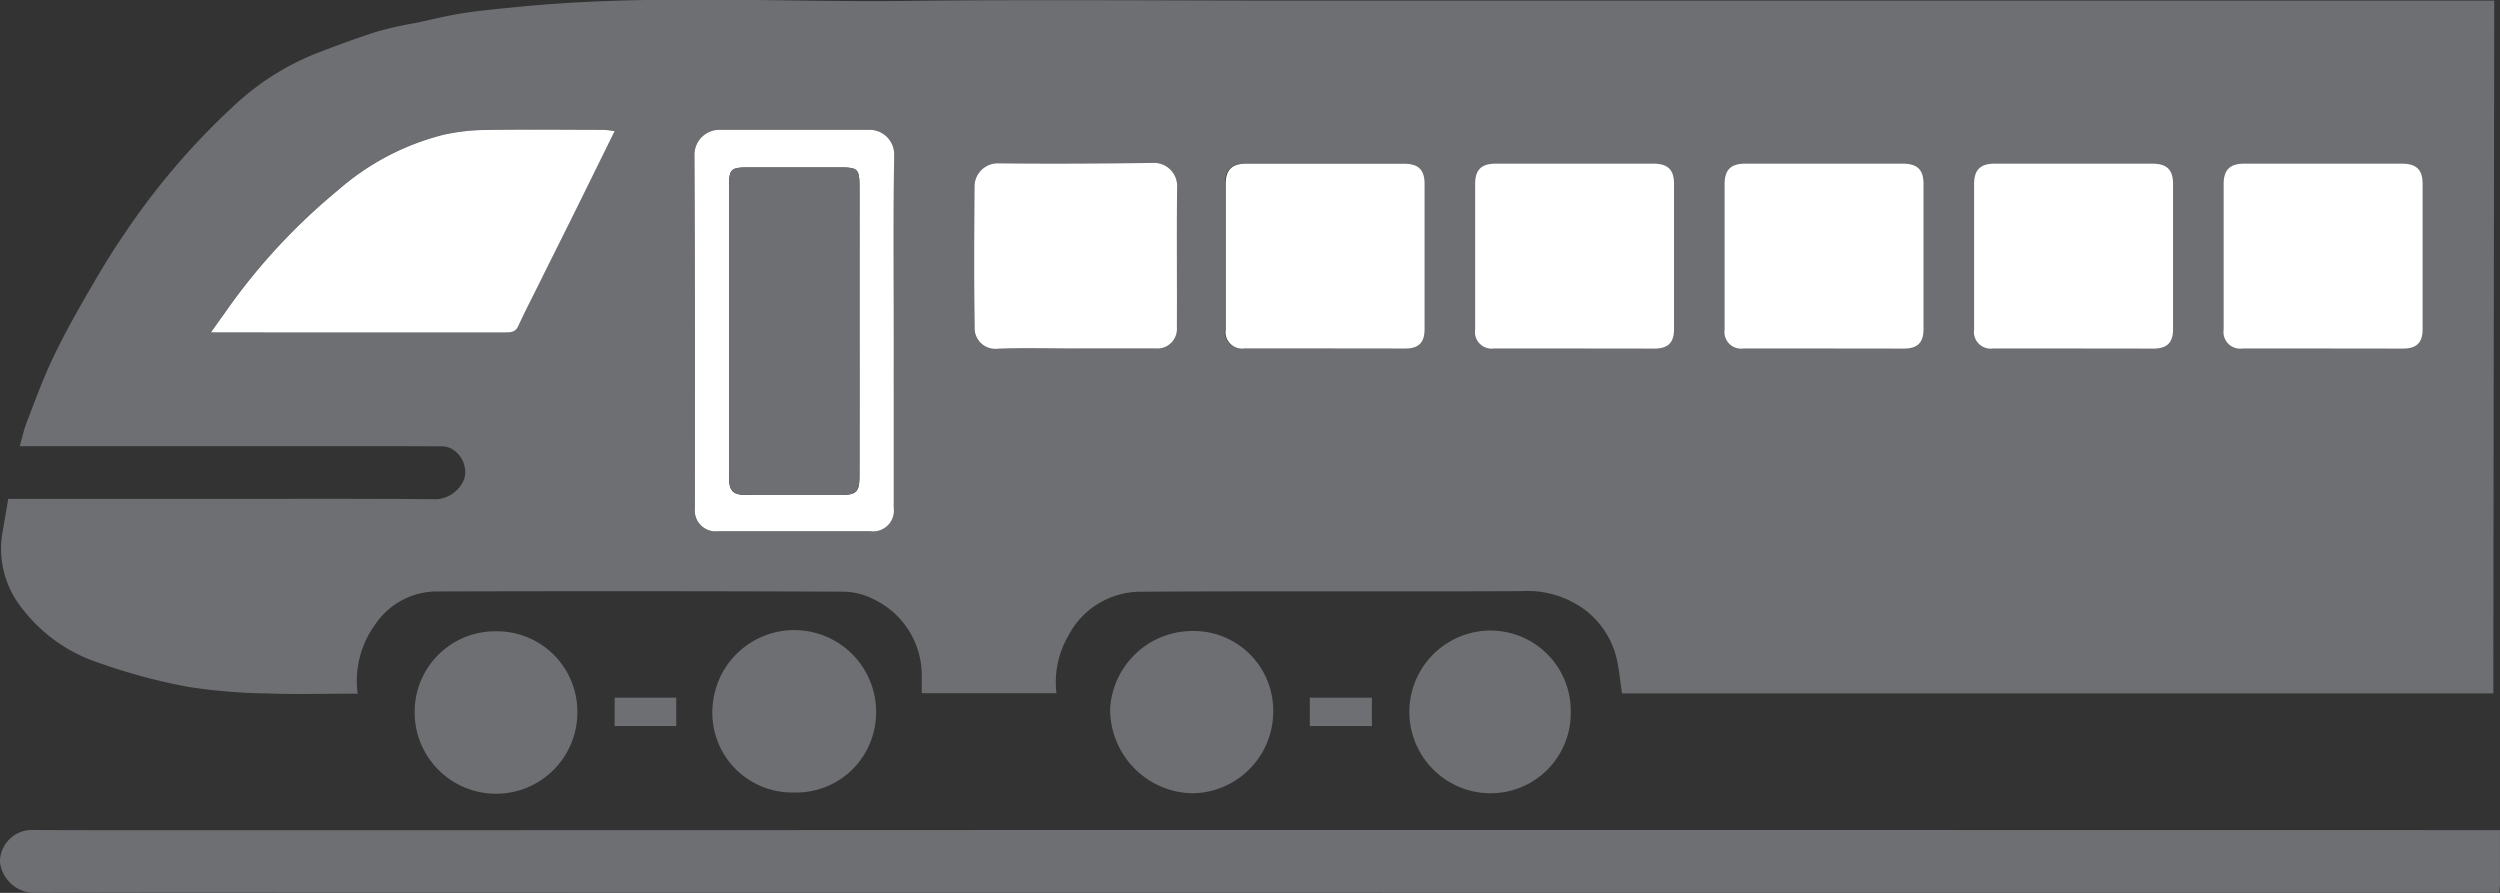
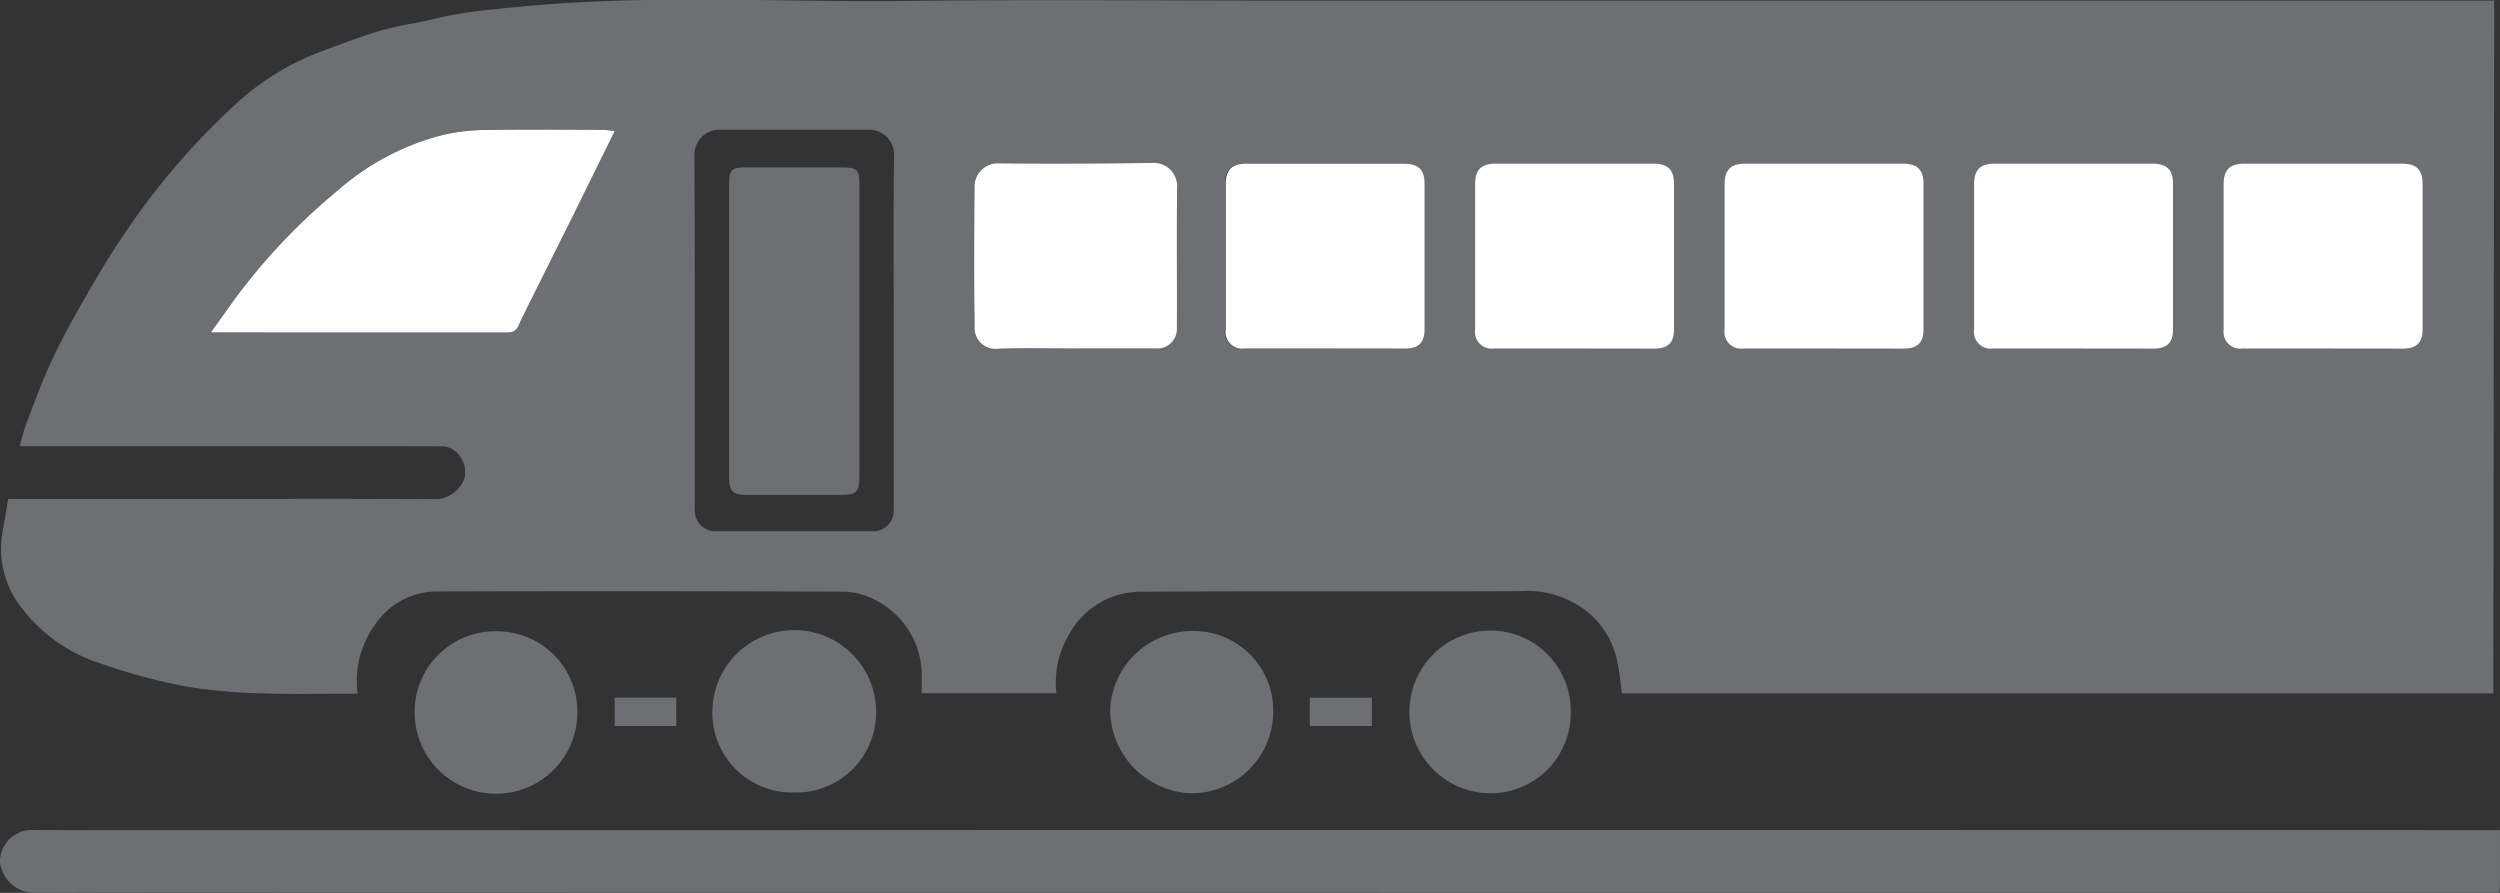
<svg xmlns="http://www.w3.org/2000/svg" id="Сгруппировать_474" data-name="Сгруппировать 474" width="129.911" height="46.399" viewBox="0 0 129.911 46.399">
  <rect x="0" y="0" width="129.911" height="46.399" fill="#333333" stroke="none" />
  <g id="Сгруппировать_473" data-name="Сгруппировать 473" transform="translate(0 0)">
    <path id="Контур_859" data-name="Контур 859" d="M168.154,364.692H122.879c-.1-.633-.148-1.25-.29-1.845a4.461,4.461,0,0,0-1.656-2.51,5.054,5.054,0,0,0-3.306-.96c-6.61.031-13.219-.013-19.829.031a4.24,4.24,0,0,0-3.7,2.3,4.794,4.794,0,0,0-.611,2.973h-7c0-.255,0-.526,0-.8a4.389,4.389,0,0,0-2.425-4.046,3.608,3.608,0,0,0-1.663-.431q-10.595-.042-21.186-.01a3.882,3.882,0,0,0-3.117,1.7,5.006,5.006,0,0,0-.923,3.612H56.6c-1.373,0-2.749.041-4.122-.013a28.856,28.856,0,0,1-4.081-.337,29.944,29.944,0,0,1-4.676-1.256,8.23,8.23,0,0,1-3.983-2.825,4.941,4.941,0,0,1-1.058-3.691c.1-.658.22-1.31.337-2h.6q5.007,0,10.014,0c3.9,0,7.794-.016,11.689.016a1.677,1.677,0,0,0,1.4-1.071,1.393,1.393,0,0,0-.674-1.556,1.23,1.23,0,0,0-.649-.12c-1.568-.009-3.133-.006-4.7-.006H39.615c.117-.416.2-.8.337-1.171.419-1.09.819-2.192,1.31-3.247.513-1.1,1.1-2.173,1.707-3.228.652-1.137,1.316-2.273,2.059-3.354a37.356,37.356,0,0,1,5.725-6.7,13.591,13.591,0,0,1,4.235-2.7c1.074-.412,2.151-.816,3.247-1.162a20.275,20.275,0,0,1,1.993-.441c.8-.17,1.6-.375,2.412-.5.989-.151,1.987-.239,2.982-.337,6.679-.652,13.374-.224,20.059-.3s13.392-.016,20.09-.016H168.2C168.2,331.518,168.154,358.7,168.154,364.692ZM49.55,345.931h3.08q6.1,0,12.2,0c.29,0,.532-.009.68-.331.331-.715.69-1.414,1.039-2.116.683-1.379,1.373-2.752,2.056-4.131.627-1.269,1.25-2.538,1.911-3.88a4.64,4.64,0,0,0-.542-.069c-2.1,0-4.207-.025-6.307.009a10.255,10.255,0,0,0-2.1.261,13.239,13.239,0,0,0-5.435,2.875,31.81,31.81,0,0,0-5.889,6.392C50.038,345.241,49.827,345.54,49.55,345.931Zm44.919.838h4.172a1.017,1.017,0,0,0,1.1-1.086c.006-2.415-.013-4.83.009-7.249a1.205,1.205,0,0,0-1.3-1.307c-2.673.031-5.353.047-8.027.019a1.212,1.212,0,0,0-1.2,1.14c-.016,2.453-.031,4.9.006,7.356a1.076,1.076,0,0,0,1.171,1.143C91.758,346.727,93.115,346.768,94.469,346.768Zm-9.437-.838c0-3.077-.028-6.153.019-9.229a1.279,1.279,0,0,0-1.266-1.3H75.963a1.294,1.294,0,0,0-1.291,1.272c.035,6.137.019,12.271.022,18.409a1.078,1.078,0,0,0,1.19,1.178q3.963,0,7.926,0a1.08,1.08,0,0,0,1.219-1.206Q85.034,350.494,85.032,345.931Zm22.361.838q2.088,0,4.172,0c.7,0,1.017-.305,1.017-1q0-3.779,0-7.557c0-.74-.321-1.052-1.08-1.052h-8.187c-.746,0-1.071.321-1.071,1.061q0,3.779,0,7.56a.867.867,0,0,0,.979.983Q105.307,346.77,107.393,346.768Z" transform="translate(-38.589 -328.659)" fill="#6d6f72" />
    <path id="Контур_860" data-name="Контур 860" d="M168.525,342.363c0,.97,0,1.874,0,2.774,0,.135-.019.271-.035.482h-.57c-22.105,0-88.132,0-110.238-.006-5.756,0-11.512-.013-17.269.013a1.823,1.823,0,0,1-1.8-1.609,1.664,1.664,0,0,1,1.773-1.66c2.714.013,5.426.01,8.14.01q21.836,0,43.673-.01c10.621,0,65.167,0,75.788.006Z" transform="translate(-38.616 -299.226)" fill="#6d6f72" />
    <path id="Контур_861" data-name="Контур 861" d="M65.413,343.193a4.251,4.251,0,0,1-4.238,4.314,4.363,4.363,0,0,1-4.235-4.415,4.285,4.285,0,0,1,4.276-4.018A4.132,4.132,0,0,1,65.413,343.193Z" transform="translate(0.749 -306.284)" fill="#6d6f72" />
    <path id="Контур_862" data-name="Контур 862" d="M54.61,347.475a4.148,4.148,0,0,1-4.213-4.667,4.253,4.253,0,0,1,8.452.964A4.148,4.148,0,0,1,54.61,347.475Z" transform="translate(-13.349 -306.294)" fill="#6d6f72" />
    <path id="Контур_863" data-name="Контур 863" d="M49.666,339.084a4.179,4.179,0,0,1,4.248,4.153,4.228,4.228,0,1,1-8.455-.009A4.182,4.182,0,0,1,49.666,339.084Z" transform="translate(-23.911 -306.279)" fill="#6d6f72" />
    <path id="Контур_864" data-name="Контур 864" d="M70.279,343.3a4.165,4.165,0,0,1-4.248,4.219,4.228,4.228,0,0,1,.069-8.455A4.173,4.173,0,0,1,70.279,343.3Z" transform="translate(11.344 -306.298)" fill="#6d6f72" />
    <path id="Контур_865" data-name="Контур 865" d="M48.759,340.172h3.2v1.474h-3.2Z" transform="translate(-16.819 -303.919)" fill="#6d6f72" />
    <path id="Контур_866" data-name="Контур 866" d="M63.456,340.173v1.474H60.231v-1.474Z" transform="translate(7.833 -303.917)" fill="#6d6f72" />
    <path id="Контур_867" data-name="Контур 867" d="M42.1,341.332c.277-.391.488-.69.7-.986a31.81,31.81,0,0,1,5.889-6.392,13.239,13.239,0,0,1,5.435-2.875,10.255,10.255,0,0,1,2.1-.261c2.1-.035,4.2-.013,6.307-.009a4.64,4.64,0,0,1,.542.069c-.661,1.341-1.285,2.61-1.911,3.88-.683,1.379-1.373,2.752-2.056,4.131-.35.7-.709,1.4-1.039,2.116-.148.321-.39.331-.68.331q-6.1,0-12.2,0Z" transform="translate(-31.136 -324.061)" fill="#fff" />
    <path id="Контур_868" data-name="Контур 868" d="M59.952,340.99c-1.354,0-2.711-.041-4.065.016a1.076,1.076,0,0,1-1.171-1.143c-.038-2.453-.022-4.9-.006-7.356a1.212,1.212,0,0,1,1.2-1.14c2.673.028,5.353.013,8.027-.019a1.205,1.205,0,0,1,1.3,1.307c-.022,2.418,0,4.834-.009,7.249a1.017,1.017,0,0,1-1.1,1.086Z" transform="translate(-4.071 -322.881)" fill="#fff" />
-     <path id="Контур_869" data-name="Контур 869" d="M60.435,341.328q0,4.563,0,9.126a1.08,1.08,0,0,1-1.219,1.206q-3.963,0-7.926,0a1.078,1.078,0,0,1-1.19-1.178c0-6.137.013-12.271-.022-18.409a1.294,1.294,0,0,1,1.291-1.272h7.822a1.279,1.279,0,0,1,1.266,1.3C60.407,335.175,60.435,338.251,60.435,341.328Zm-1.782-.044v-7.51c0-.935-.082-1.017-.986-1.017-1.6,0-3.2,0-4.8,0-.9,0-.992.082-.992,1.011v9.856c0,1.738,0,3.476,0,5.215,0,.753.2.938.935.938h4.849c.838,0,.992-.151.992-.982Q58.657,345.039,58.653,341.284Z" transform="translate(-13.991 -324.056)" fill="#fff" />
    <path id="Контур_870" data-name="Контур 870" d="M63.99,340.966q-2.083,0-4.169,0a.864.864,0,0,1-.976-.983q0-3.783,0-7.56c0-.74.324-1.061,1.071-1.061H68.1c.759,0,1.08.312,1.08,1.052q0,3.779,0,7.557c0,.69-.312,1-1.017,1Q66.074,340.968,63.99,340.966Z" transform="translate(4.846 -322.857)" fill="#fff" />
    <path id="Контур_871" data-name="Контур 871" d="M68.109,340.966q-2.088,0-4.172,0a.865.865,0,0,1-.976-.983q0-3.783,0-7.56c0-.74.321-1.061,1.067-1.061h8.187c.759,0,1.08.312,1.08,1.052q0,3.779,0,7.557c0,.69-.312,1-1.017,1Q70.2,340.968,68.109,340.966Z" transform="translate(13.694 -322.857)" fill="#fff" />
    <path id="Контур_872" data-name="Контур 872" d="M72.226,340.966q-2.088,0-4.172,0a.865.865,0,0,1-.976-.983q0-3.783,0-7.56c0-.74.321-1.061,1.071-1.061h8.184c.759,0,1.08.312,1.08,1.052q0,3.779,0,7.557c0,.69-.315,1-1.02,1Q74.312,340.968,72.226,340.966Z" transform="translate(22.541 -322.857)" fill="#fff" />
    <path id="Контур_873" data-name="Контур 873" d="M76.343,340.966q-2.083,0-4.169,0a.867.867,0,0,1-.979-.983q0-3.783,0-7.56c0-.74.324-1.061,1.071-1.061h8.184c.762,0,1.08.312,1.083,1.052q0,3.779,0,7.557c0,.69-.315,1-1.017,1Q78.428,340.968,76.343,340.966Z" transform="translate(31.388 -322.857)" fill="#fff" />
    <path id="Контур_874" data-name="Контур 874" d="M80.459,340.966q-2.083,0-4.169,0a.864.864,0,0,1-.976-.983q0-3.783,0-7.56c0-.74.324-1.061,1.071-1.061h8.187c.759,0,1.08.312,1.08,1.052q0,3.779,0,7.557c0,.69-.312,1-1.017,1Q82.543,340.968,80.459,340.966Z" transform="translate(40.237 -322.857)" fill="#fff" />
    <path id="Контур_875" data-name="Контур 875" d="M57.424,339.95q0,3.755,0,7.51c0,.831-.154.982-.992.982H51.583c-.74,0-.932-.186-.935-.938,0-1.738,0-3.476,0-5.215v-9.856c0-.929.088-1.014.992-1.011,1.6,0,3.2,0,4.8,0,.9,0,.986.082.986,1.017Z" transform="translate(-12.763 -322.723)" fill="#6d6f72" />
  </g>
</svg>